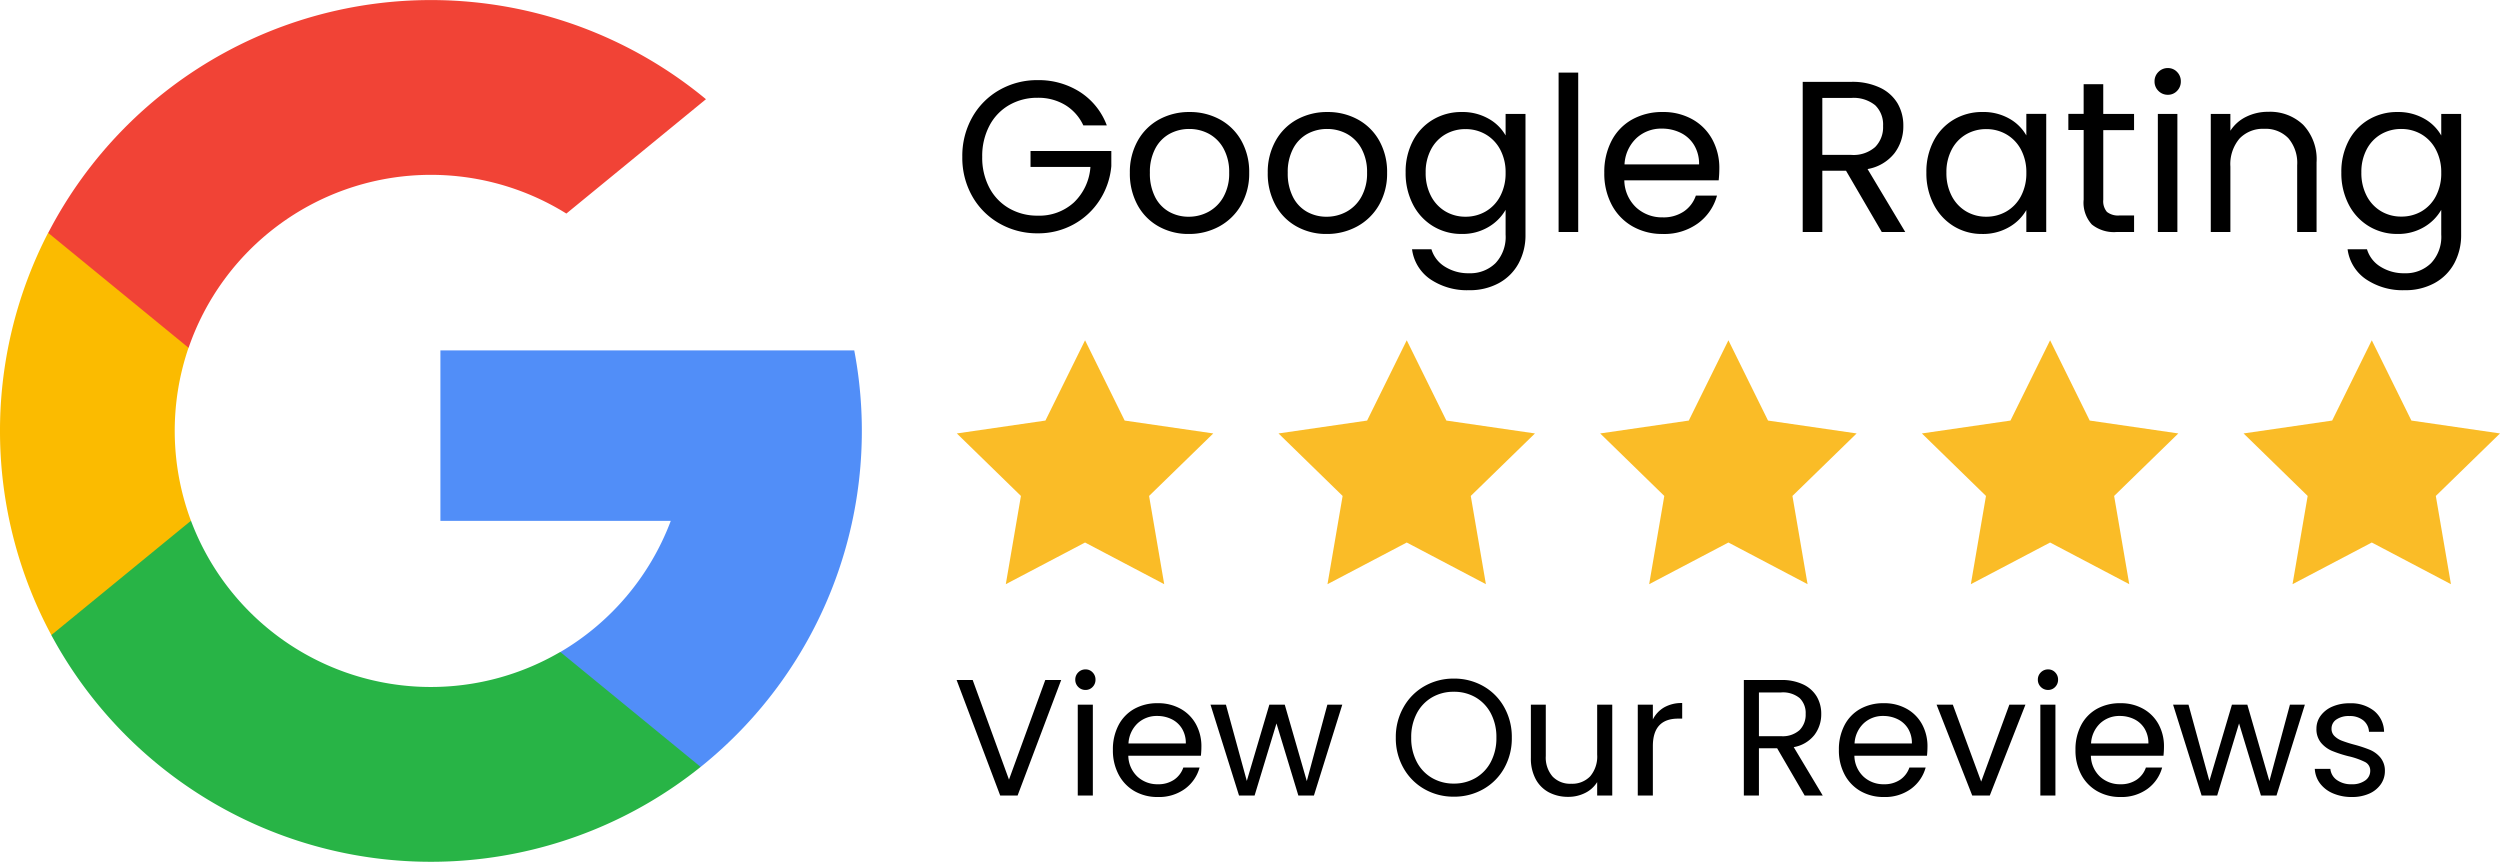
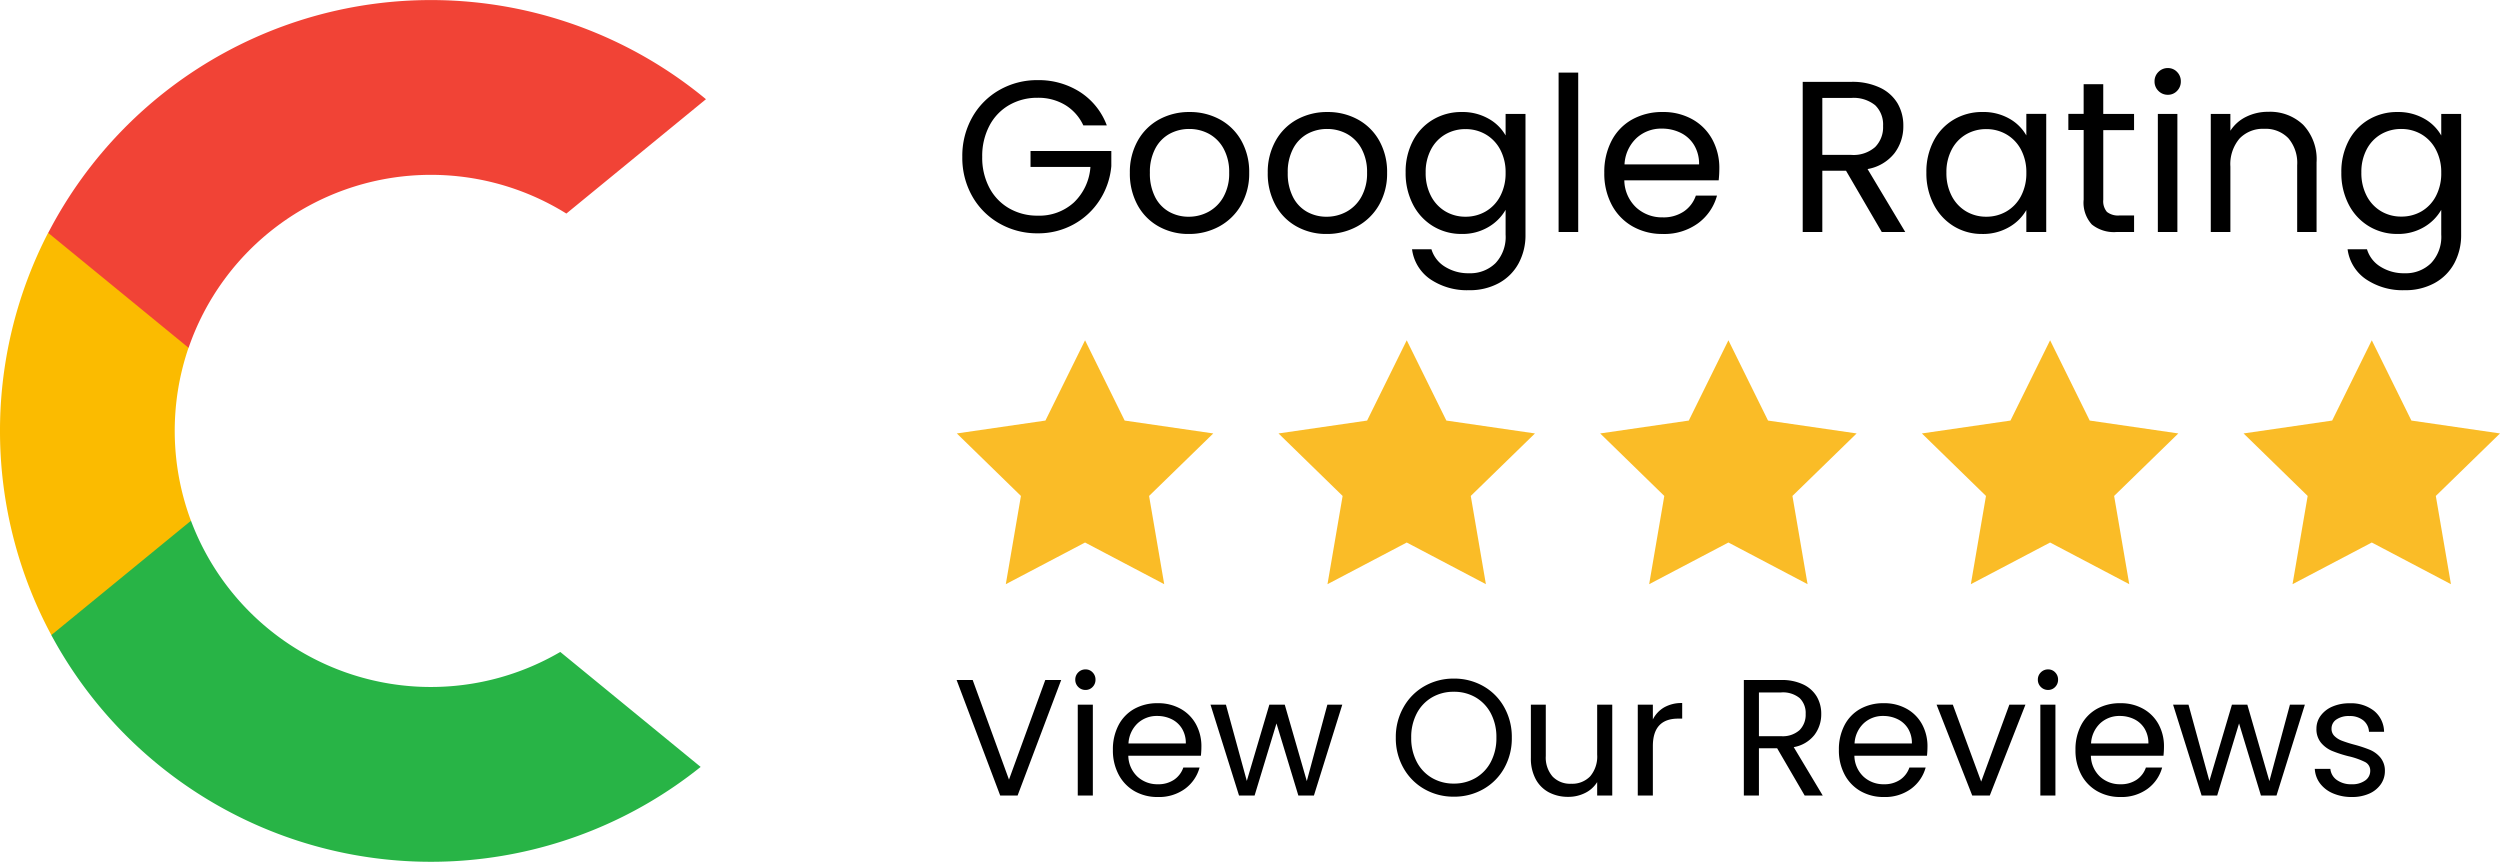
<svg xmlns="http://www.w3.org/2000/svg" width="150.845" height="52" viewBox="0 0 150.845 52">
  <g id="Google_rating" data-name="Google rating" transform="translate(-4637.5 179)">
    <g id="Group_19927" data-name="Group 19927" transform="translate(3520 -188)">
      <path id="Path_48521" data-name="Path 48521" d="M7.865-6.435A2.817,2.817,0,0,0,6.773-7.664,3.135,3.135,0,0,0,5.109-8.1a3.378,3.378,0,0,0-1.71.435A3.076,3.076,0,0,0,2.2-6.415a3.916,3.916,0,0,0-.435,1.878A3.878,3.878,0,0,0,2.2-2.665,3.087,3.087,0,0,0,3.4-1.423a3.378,3.378,0,0,0,1.71.435,3.092,3.092,0,0,0,2.184-.793,3.273,3.273,0,0,0,1-2.145H4.68v-.962H9.555v.91a4.5,4.5,0,0,1-.7,2.048A4.338,4.338,0,0,1,7.28-.462a4.408,4.408,0,0,1-2.171.54,4.572,4.572,0,0,1-2.3-.592A4.343,4.343,0,0,1,1.164-2.158a4.692,4.692,0,0,1-.6-2.379,4.727,4.727,0,0,1,.6-2.386A4.33,4.33,0,0,1,2.808-8.573a4.572,4.572,0,0,1,2.3-.592,4.618,4.618,0,0,1,2.555.715A4.091,4.091,0,0,1,9.282-6.435ZM14.222.117a3.647,3.647,0,0,1-1.813-.455,3.239,3.239,0,0,1-1.274-1.293,3.966,3.966,0,0,1-.462-1.944,3.852,3.852,0,0,1,.474-1.93,3.27,3.27,0,0,1,1.293-1.287,3.753,3.753,0,0,1,1.833-.449,3.753,3.753,0,0,1,1.833.449A3.281,3.281,0,0,1,17.4-5.512a3.842,3.842,0,0,1,.474,1.937,3.8,3.8,0,0,1-.487,1.944A3.379,3.379,0,0,1,16.068-.338,3.783,3.783,0,0,1,14.222.117Zm0-1.04a2.5,2.5,0,0,0,1.2-.3,2.275,2.275,0,0,0,.9-.9,2.873,2.873,0,0,0,.344-1.456,2.918,2.918,0,0,0-.338-1.456,2.213,2.213,0,0,0-.884-.891,2.466,2.466,0,0,0-1.183-.292,2.455,2.455,0,0,0-1.189.292,2.145,2.145,0,0,0-.865.891,3.013,3.013,0,0,0-.325,1.456A3.094,3.094,0,0,0,12.2-2.106a2.117,2.117,0,0,0,.851.89A2.392,2.392,0,0,0,14.222-.923Zm8.32,1.04a3.647,3.647,0,0,1-1.813-.455,3.239,3.239,0,0,1-1.274-1.293,3.966,3.966,0,0,1-.462-1.944,3.852,3.852,0,0,1,.475-1.93,3.27,3.27,0,0,1,1.293-1.287,3.753,3.753,0,0,1,1.833-.449,3.753,3.753,0,0,1,1.833.449,3.281,3.281,0,0,1,1.294,1.28,3.842,3.842,0,0,1,.474,1.937,3.8,3.8,0,0,1-.487,1.944A3.379,3.379,0,0,1,24.388-.338,3.783,3.783,0,0,1,22.542.117Zm0-1.04a2.5,2.5,0,0,0,1.2-.3,2.275,2.275,0,0,0,.9-.9,2.873,2.873,0,0,0,.344-1.456,2.918,2.918,0,0,0-.338-1.456,2.213,2.213,0,0,0-.884-.891,2.466,2.466,0,0,0-1.183-.292,2.455,2.455,0,0,0-1.19.292,2.145,2.145,0,0,0-.865.891A3.013,3.013,0,0,0,20.2-3.575a3.094,3.094,0,0,0,.319,1.469,2.117,2.117,0,0,0,.851.89A2.392,2.392,0,0,0,22.542-.923Zm8.151-6.318a3.17,3.17,0,0,1,1.618.4,2.674,2.674,0,0,1,1.034,1.014v-1.3h1.2V.156a3.557,3.557,0,0,1-.416,1.735,2.965,2.965,0,0,1-1.189,1.19,3.652,3.652,0,0,1-1.8.429,3.948,3.948,0,0,1-2.34-.663,2.591,2.591,0,0,1-1.1-1.807h1.17a1.861,1.861,0,0,0,.806,1.047,2.64,2.64,0,0,0,1.469.4,2.168,2.168,0,0,0,1.593-.611A2.306,2.306,0,0,0,33.345.156V-1.339A2.847,2.847,0,0,1,32.305-.3a3.058,3.058,0,0,1-1.612.416A3.263,3.263,0,0,1,28.97-.351a3.267,3.267,0,0,1-1.215-1.313,4.089,4.089,0,0,1-.442-1.924,4,4,0,0,1,.442-1.918A3.207,3.207,0,0,1,28.97-6.786,3.334,3.334,0,0,1,30.693-7.241Zm2.652,3.666a2.9,2.9,0,0,0-.325-1.4,2.3,2.3,0,0,0-.877-.917,2.391,2.391,0,0,0-1.216-.318,2.394,2.394,0,0,0-1.209.312,2.263,2.263,0,0,0-.871.91,2.9,2.9,0,0,0-.325,1.4,2.963,2.963,0,0,0,.325,1.423,2.3,2.3,0,0,0,.871.923,2.356,2.356,0,0,0,1.209.318,2.391,2.391,0,0,0,1.216-.318,2.285,2.285,0,0,0,.877-.923A2.934,2.934,0,0,0,33.345-3.575ZM37.726-9.62V0H36.543V-9.62Zm8.515,5.785a6.963,6.963,0,0,1-.039.715H40.508a2.3,2.3,0,0,0,.721,1.644,2.3,2.3,0,0,0,1.593.591,2.188,2.188,0,0,0,1.28-.357,1.892,1.892,0,0,0,.722-.956H46.1A3.062,3.062,0,0,1,44.954-.526a3.453,3.453,0,0,1-2.132.643,3.6,3.6,0,0,1-1.813-.455,3.221,3.221,0,0,1-1.255-1.293A4.012,4.012,0,0,1,39.3-3.575a4.069,4.069,0,0,1,.442-1.937,3.1,3.1,0,0,1,1.242-1.28,3.7,3.7,0,0,1,1.84-.449,3.575,3.575,0,0,1,1.794.442,3.061,3.061,0,0,1,1.2,1.215A3.587,3.587,0,0,1,46.241-3.835Zm-1.222-.247a2.182,2.182,0,0,0-.3-1.163,1.944,1.944,0,0,0-.812-.741A2.534,2.534,0,0,0,42.77-6.24a2.193,2.193,0,0,0-1.528.572,2.331,2.331,0,0,0-.722,1.586ZM56.043,0,53.885-3.7h-1.43V0H51.272V-9.061H54.2a3.883,3.883,0,0,1,1.736.351,2.444,2.444,0,0,1,1.06.949A2.646,2.646,0,0,1,57.343-6.4a2.667,2.667,0,0,1-.54,1.651,2.637,2.637,0,0,1-1.618.949L57.46,0ZM52.455-4.654H54.2a1.976,1.976,0,0,0,1.443-.474A1.7,1.7,0,0,0,56.121-6.4a1.622,1.622,0,0,0-.474-1.248,2.065,2.065,0,0,0-1.45-.442H52.455Zm6.279,1.066a4,4,0,0,1,.442-1.918,3.207,3.207,0,0,1,1.215-1.281,3.334,3.334,0,0,1,1.722-.455,3.161,3.161,0,0,1,1.625.4,2.685,2.685,0,0,1,1.027,1.014v-1.3h1.2V0h-1.2V-1.326A2.787,2.787,0,0,1,63.719-.293,3.131,3.131,0,0,1,62.1.117a3.229,3.229,0,0,1-1.716-.468,3.282,3.282,0,0,1-1.209-1.313A4.089,4.089,0,0,1,58.734-3.588Zm6.032.013a2.9,2.9,0,0,0-.325-1.4,2.3,2.3,0,0,0-.878-.917,2.391,2.391,0,0,0-1.215-.318,2.394,2.394,0,0,0-1.209.312,2.263,2.263,0,0,0-.871.91,2.9,2.9,0,0,0-.325,1.4,2.963,2.963,0,0,0,.325,1.423,2.3,2.3,0,0,0,.871.923,2.356,2.356,0,0,0,1.209.318,2.391,2.391,0,0,0,1.215-.318,2.285,2.285,0,0,0,.878-.923A2.934,2.934,0,0,0,64.766-3.575Zm4.641-2.574v4.2a1,1,0,0,0,.221.735A1.089,1.089,0,0,0,70.395-1h.871V0H70.2a2.122,2.122,0,0,1-1.482-.455,1.953,1.953,0,0,1-.494-1.5v-4.2H67.3v-.975h.923V-8.918h1.183v1.794h1.859v.975Zm3.9-2.132a.778.778,0,0,1-.572-.234.778.778,0,0,1-.234-.572.778.778,0,0,1,.234-.572.778.778,0,0,1,.572-.234.742.742,0,0,1,.552.234.79.79,0,0,1,.228.572.79.79,0,0,1-.228.572A.742.742,0,0,1,73.307-8.281Zm.572,1.157V0H72.7V-7.124Zm5.486-.13a2.887,2.887,0,0,1,2.106.786A3.027,3.027,0,0,1,82.277-4.2V0h-1.17V-4.03a2.291,2.291,0,0,0-.533-1.631,1.9,1.9,0,0,0-1.456-.566,1.95,1.95,0,0,0-1.488.585,2.39,2.39,0,0,0-.553,1.7V0H75.894V-7.124h1.183V-6.11a2.349,2.349,0,0,1,.956-.845A2.964,2.964,0,0,1,79.365-7.254Zm7.787.013a3.17,3.17,0,0,1,1.618.4A2.674,2.674,0,0,1,89.8-5.824v-1.3H91V.156a3.557,3.557,0,0,1-.416,1.735,2.965,2.965,0,0,1-1.189,1.19,3.652,3.652,0,0,1-1.8.429,3.948,3.948,0,0,1-2.34-.663A2.591,2.591,0,0,1,84.149,1.04h1.17a1.861,1.861,0,0,0,.806,1.047,2.64,2.64,0,0,0,1.469.4,2.168,2.168,0,0,0,1.593-.611A2.306,2.306,0,0,0,89.8.156V-1.339A2.847,2.847,0,0,1,88.764-.3a3.058,3.058,0,0,1-1.612.416,3.263,3.263,0,0,1-1.723-.468,3.267,3.267,0,0,1-1.215-1.313,4.089,4.089,0,0,1-.442-1.924,4,4,0,0,1,.442-1.918,3.207,3.207,0,0,1,1.215-1.281A3.334,3.334,0,0,1,87.152-7.241ZM89.8-3.575a2.9,2.9,0,0,0-.325-1.4A2.3,2.3,0,0,0,88.6-5.9a2.391,2.391,0,0,0-1.215-.318,2.394,2.394,0,0,0-1.209.312,2.263,2.263,0,0,0-.871.91,2.9,2.9,0,0,0-.325,1.4,2.963,2.963,0,0,0,.325,1.423,2.3,2.3,0,0,0,.871.923,2.356,2.356,0,0,0,1.209.318A2.391,2.391,0,0,0,88.6-1.242a2.285,2.285,0,0,0,.877-.923A2.934,2.934,0,0,0,89.8-3.575Z" transform="translate(1175 23)" />
      <path id="Path_48520" data-name="Path 48520" d="M6.53-6.97,3.9,0H2.85L.22-6.97h.97L3.38-.96,5.57-6.97ZM8-6.37a.6.6,0,0,1-.44-.18.6.6,0,0,1-.18-.44.6.6,0,0,1,.18-.44A.6.6,0,0,1,8-7.61a.571.571,0,0,1,.425.18.607.607,0,0,1,.175.44.607.607,0,0,1-.175.44A.571.571,0,0,1,8-6.37Zm.44.89V0H7.53V-5.48Zm6.55,2.53a5.355,5.355,0,0,1-.03.55H10.58a1.772,1.772,0,0,0,.555,1.265A1.765,1.765,0,0,0,12.36-.68a1.683,1.683,0,0,0,.985-.275A1.456,1.456,0,0,0,13.9-1.69h.98A2.356,2.356,0,0,1,14-.405,2.656,2.656,0,0,1,12.36.09a2.77,2.77,0,0,1-1.4-.35A2.477,2.477,0,0,1,10-1.255a3.086,3.086,0,0,1-.35-1.5,3.13,3.13,0,0,1,.34-1.49,2.387,2.387,0,0,1,.955-.985A2.843,2.843,0,0,1,12.36-5.57a2.75,2.75,0,0,1,1.38.34,2.354,2.354,0,0,1,.925.935A2.759,2.759,0,0,1,14.99-2.95Zm-.94-.19a1.679,1.679,0,0,0-.23-.895,1.5,1.5,0,0,0-.625-.57A1.949,1.949,0,0,0,12.32-4.8a1.687,1.687,0,0,0-1.175.44,1.793,1.793,0,0,0-.555,1.22Zm9.44-2.34L21.78,0h-.94L19.52-4.35,18.2,0h-.94L15.54-5.48h.93l1.26,4.6,1.36-4.6h.93L21.35-.87l1.24-4.61ZM30.22.07a3.517,3.517,0,0,1-1.77-.455,3.331,3.331,0,0,1-1.265-1.27A3.636,3.636,0,0,1,26.72-3.49a3.636,3.636,0,0,1,.465-1.835A3.331,3.331,0,0,1,28.45-6.6a3.517,3.517,0,0,1,1.77-.455A3.537,3.537,0,0,1,32-6.6,3.3,3.3,0,0,1,33.26-5.33a3.66,3.66,0,0,1,.46,1.84,3.66,3.66,0,0,1-.46,1.84A3.3,3.3,0,0,1,32-.385,3.537,3.537,0,0,1,30.22.07Zm0-.79a2.569,2.569,0,0,0,1.315-.34,2.393,2.393,0,0,0,.92-.97,3.064,3.064,0,0,0,.335-1.46,3.056,3.056,0,0,0-.335-1.465,2.411,2.411,0,0,0-.915-.965,2.561,2.561,0,0,0-1.32-.34,2.561,2.561,0,0,0-1.32.34,2.411,2.411,0,0,0-.915.965A3.056,3.056,0,0,0,27.65-3.49a3.064,3.064,0,0,0,.335,1.46,2.393,2.393,0,0,0,.92.97A2.569,2.569,0,0,0,30.22-.72Zm9.56-4.76V0h-.91V-.81a1.772,1.772,0,0,1-.725.655A2.24,2.24,0,0,1,37.12.08a2.457,2.457,0,0,1-1.15-.265,1.927,1.927,0,0,1-.805-.795,2.617,2.617,0,0,1-.295-1.29V-5.48h.9v3.09a1.747,1.747,0,0,0,.41,1.245A1.465,1.465,0,0,0,37.3-.71a1.5,1.5,0,0,0,1.15-.45,1.852,1.852,0,0,0,.42-1.31V-5.48Zm2.45.89a1.746,1.746,0,0,1,.685-.73A2.117,2.117,0,0,1,44-5.58v.94h-.24q-1.53,0-1.53,1.66V0h-.91V-5.48h.91ZM51.39,0,49.73-2.85h-1.1V0h-.91V-6.97h2.25a2.987,2.987,0,0,1,1.335.27,1.88,1.88,0,0,1,.815.73,2.035,2.035,0,0,1,.27,1.05,2.051,2.051,0,0,1-.415,1.27,2.028,2.028,0,0,1-1.245.73L52.48,0ZM48.63-3.58h1.34a1.52,1.52,0,0,0,1.11-.365,1.308,1.308,0,0,0,.37-.975,1.247,1.247,0,0,0-.365-.96,1.588,1.588,0,0,0-1.115-.34H48.63Zm10.17.63a5.355,5.355,0,0,1-.03.55H54.39a1.772,1.772,0,0,0,.555,1.265A1.765,1.765,0,0,0,56.17-.68a1.683,1.683,0,0,0,.985-.275,1.456,1.456,0,0,0,.555-.735h.98a2.356,2.356,0,0,1-.88,1.285A2.656,2.656,0,0,1,56.17.09a2.77,2.77,0,0,1-1.4-.35,2.477,2.477,0,0,1-.965-.995,3.086,3.086,0,0,1-.35-1.5,3.13,3.13,0,0,1,.34-1.49,2.387,2.387,0,0,1,.955-.985A2.843,2.843,0,0,1,56.17-5.57a2.75,2.75,0,0,1,1.38.34,2.354,2.354,0,0,1,.925.935A2.759,2.759,0,0,1,58.8-2.95Zm-.94-.19a1.679,1.679,0,0,0-.23-.895A1.5,1.5,0,0,0,57-4.605,1.949,1.949,0,0,0,56.13-4.8a1.687,1.687,0,0,0-1.175.44A1.793,1.793,0,0,0,54.4-3.14Zm4.18,2.3,1.7-4.64h.97L62.56,0H61.5L59.35-5.48h.98Zm4.04-5.53a.6.6,0,0,1-.44-.18.6.6,0,0,1-.18-.44.6.6,0,0,1,.18-.44.6.6,0,0,1,.44-.18.571.571,0,0,1,.425.18.607.607,0,0,1,.175.44.607.607,0,0,1-.175.44A.571.571,0,0,1,66.08-6.37Zm.44.89V0h-.91V-5.48Zm6.55,2.53a5.354,5.354,0,0,1-.03.55H68.66a1.772,1.772,0,0,0,.555,1.265A1.765,1.765,0,0,0,70.44-.68a1.683,1.683,0,0,0,.985-.275,1.456,1.456,0,0,0,.555-.735h.98a2.356,2.356,0,0,1-.88,1.285A2.656,2.656,0,0,1,70.44.09a2.77,2.77,0,0,1-1.395-.35,2.477,2.477,0,0,1-.965-.995,3.086,3.086,0,0,1-.35-1.5,3.13,3.13,0,0,1,.34-1.49,2.387,2.387,0,0,1,.955-.985A2.843,2.843,0,0,1,70.44-5.57a2.75,2.75,0,0,1,1.38.34,2.354,2.354,0,0,1,.925.935A2.759,2.759,0,0,1,73.07-2.95Zm-.94-.19a1.679,1.679,0,0,0-.23-.895,1.5,1.5,0,0,0-.625-.57A1.949,1.949,0,0,0,70.4-4.8a1.687,1.687,0,0,0-1.175.44,1.793,1.793,0,0,0-.555,1.22Zm9.44-2.34L79.86,0h-.94L77.6-4.35,76.28,0h-.94L73.62-5.48h.93l1.26,4.6,1.36-4.6h.93L79.43-.87l1.24-4.61ZM84.41.09a2.835,2.835,0,0,1-1.13-.215,1.906,1.906,0,0,1-.79-.6,1.6,1.6,0,0,1-.32-.885h.94a.922.922,0,0,0,.385.67,1.465,1.465,0,0,0,.9.26,1.317,1.317,0,0,0,.82-.23.7.7,0,0,0,.3-.58.572.572,0,0,0-.32-.535,4.487,4.487,0,0,0-.99-.345,7.276,7.276,0,0,1-1-.325,1.765,1.765,0,0,1-.66-.49,1.279,1.279,0,0,1-.275-.855,1.3,1.3,0,0,1,.25-.77,1.7,1.7,0,0,1,.71-.555,2.555,2.555,0,0,1,1.05-.2,2.242,2.242,0,0,1,1.47.46,1.657,1.657,0,0,1,.6,1.26h-.91a.94.94,0,0,0-.345-.69,1.286,1.286,0,0,0-.845-.26,1.3,1.3,0,0,0-.78.21.649.649,0,0,0-.29.55.6.6,0,0,0,.175.445,1.278,1.278,0,0,0,.44.28,7.581,7.581,0,0,0,.735.235,7.917,7.917,0,0,1,.96.315,1.679,1.679,0,0,1,.635.465,1.243,1.243,0,0,1,.275.81,1.387,1.387,0,0,1-.25.81,1.667,1.667,0,0,1-.705.565A2.52,2.52,0,0,1,84.41.09Z" transform="translate(1175 57)" />
      <g id="Group_19658" data-name="Group 19658" transform="translate(1175.233 29.532)">
        <path id="star" d="M7.737,1.318l2.39,4.844,5.346.777L11.6,10.71l.913,5.324L7.737,13.52,2.955,16.034l.913-5.324L0,6.939l5.346-.777Z" transform="translate(0 -1.318)" fill="#fabc27" />
        <path id="star-2" data-name="star" d="M7.737,1.318l2.39,4.844,5.346.777L11.6,10.71l.913,5.324L7.737,13.52,2.955,16.034l.913-5.324L0,6.939l5.346-.777Z" transform="translate(19.41 -1.318)" fill="#fabc27" />
        <path id="star-3" data-name="star" d="M7.737,1.318l2.39,4.844,5.346.777L11.6,10.71l.913,5.324L7.737,13.52,2.955,16.034l.913-5.324L0,6.939l5.346-.777Z" transform="translate(38.819 -1.318)" fill="#fabc27" />
        <path id="star-4" data-name="star" d="M7.737,1.318l2.39,4.844,5.346.777L11.6,10.71l.913,5.324L7.737,13.52,2.955,16.034l.913-5.324L0,6.939l5.346-.777Z" transform="translate(58.229 -1.318)" fill="#fabc27" />
        <path id="star-5" data-name="star" d="M7.737,1.318l2.39,4.844,5.346.777L11.6,10.71l.913,5.324L7.737,13.52,2.955,16.034l.913-5.324L0,6.939l5.346-.777Z" transform="translate(77.639 -1.318)" fill="#fabc27" />
      </g>
    </g>
    <g id="search_1_" data-name="search (1)" transform="translate(4637.5 -179)">
-       <path id="Path_48516" data-name="Path 48516" d="M11.524,155.649l-1.81,6.757-6.616.14a26.045,26.045,0,0,1-.191-24.279h0l5.89,1.08,2.58,5.854a15.517,15.517,0,0,0,.146,10.447Z" transform="translate(0 -124.225)" fill="#fbbb00" />
-       <path id="Path_48517" data-name="Path 48517" d="M286.6,208.176a25.99,25.99,0,0,1-9.269,25.133h0l-7.419-.379-1.05-6.554a15.5,15.5,0,0,0,6.667-7.913h-13.9V208.176H286.6Z" transform="translate(-235.056 -187.033)" fill="#518ef8" />
+       <path id="Path_48516" data-name="Path 48516" d="M11.524,155.649l-1.81,6.757-6.616.14a26.045,26.045,0,0,1-.191-24.279l5.89,1.08,2.58,5.854a15.517,15.517,0,0,0,.146,10.447Z" transform="translate(0 -124.225)" fill="#fbbb00" />
      <path id="Path_48518" data-name="Path 48518" d="M69.686,324.259h0a26.008,26.008,0,0,1-39.179-7.954l8.426-6.9a15.463,15.463,0,0,0,22.283,7.917Z" transform="translate(-27.41 -277.985)" fill="#28b446" />
      <path id="Path_48519" data-name="Path 48519" d="M68.313,5.986l-8.423,6.9a15.461,15.461,0,0,0-22.794,8.1l-8.47-6.934h0A26.005,26.005,0,0,1,68.313,5.986Z" transform="translate(-25.717)" fill="#f14336" />
    </g>
  </g>
</svg>